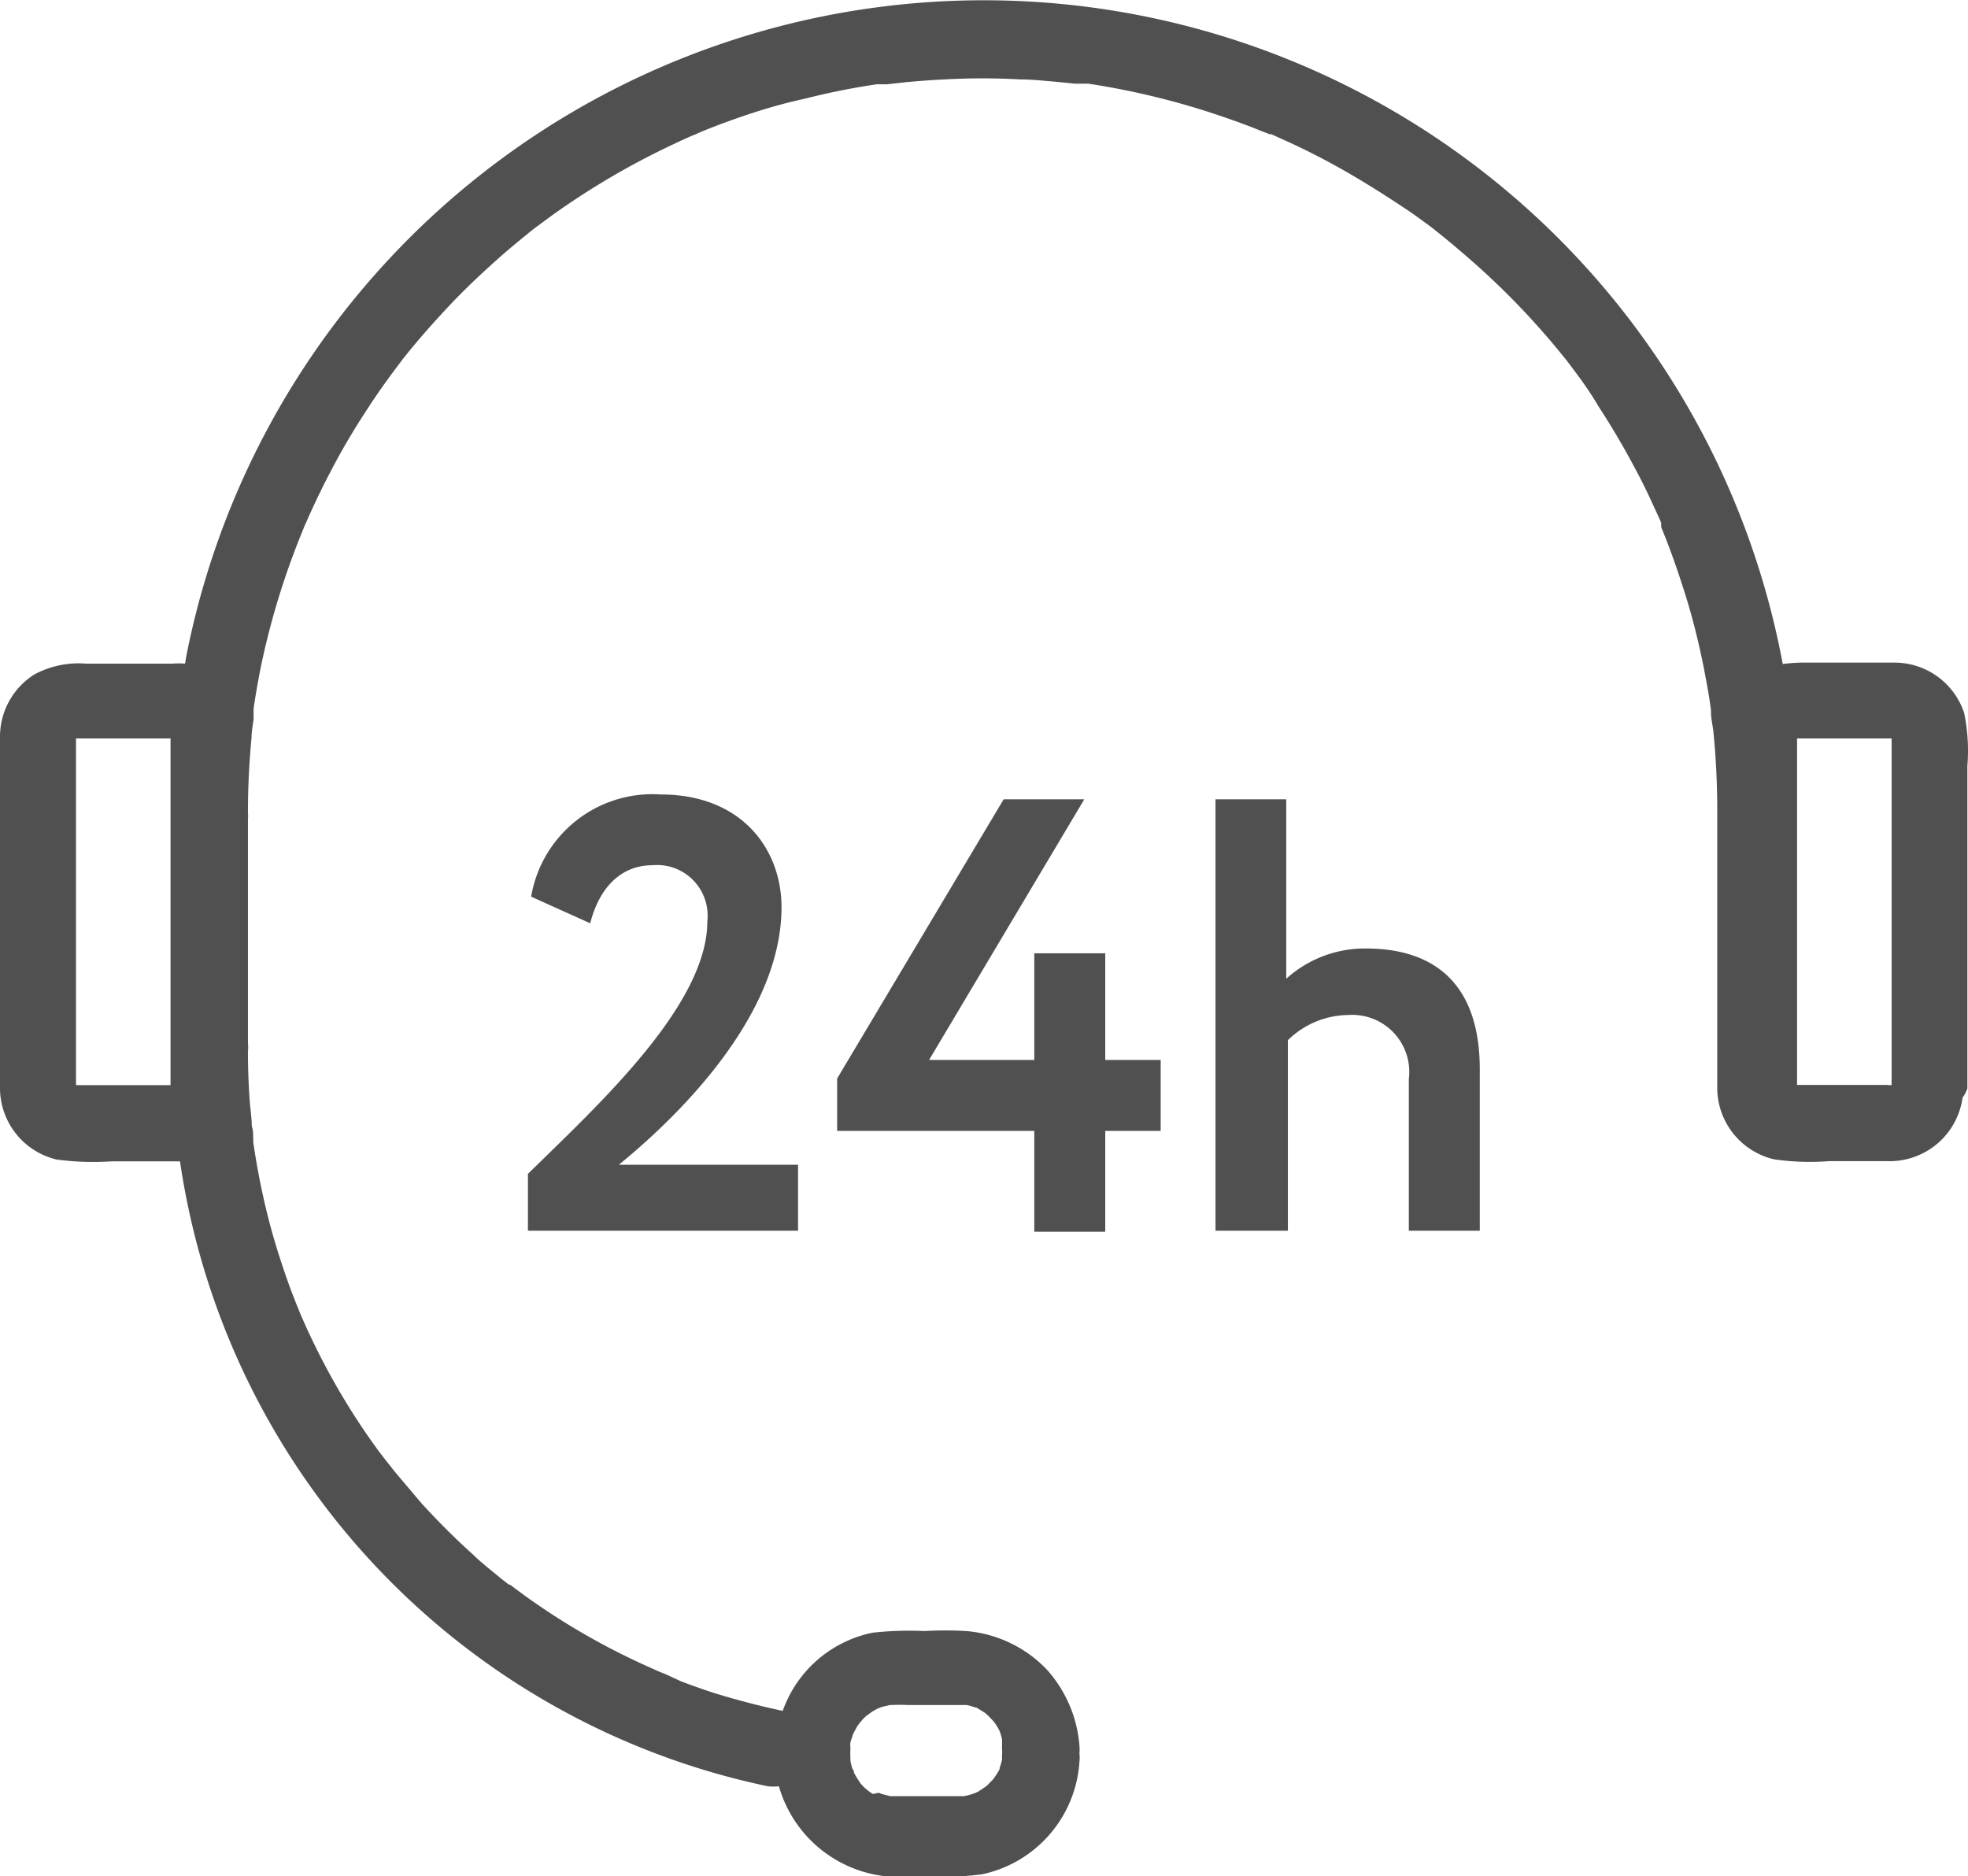
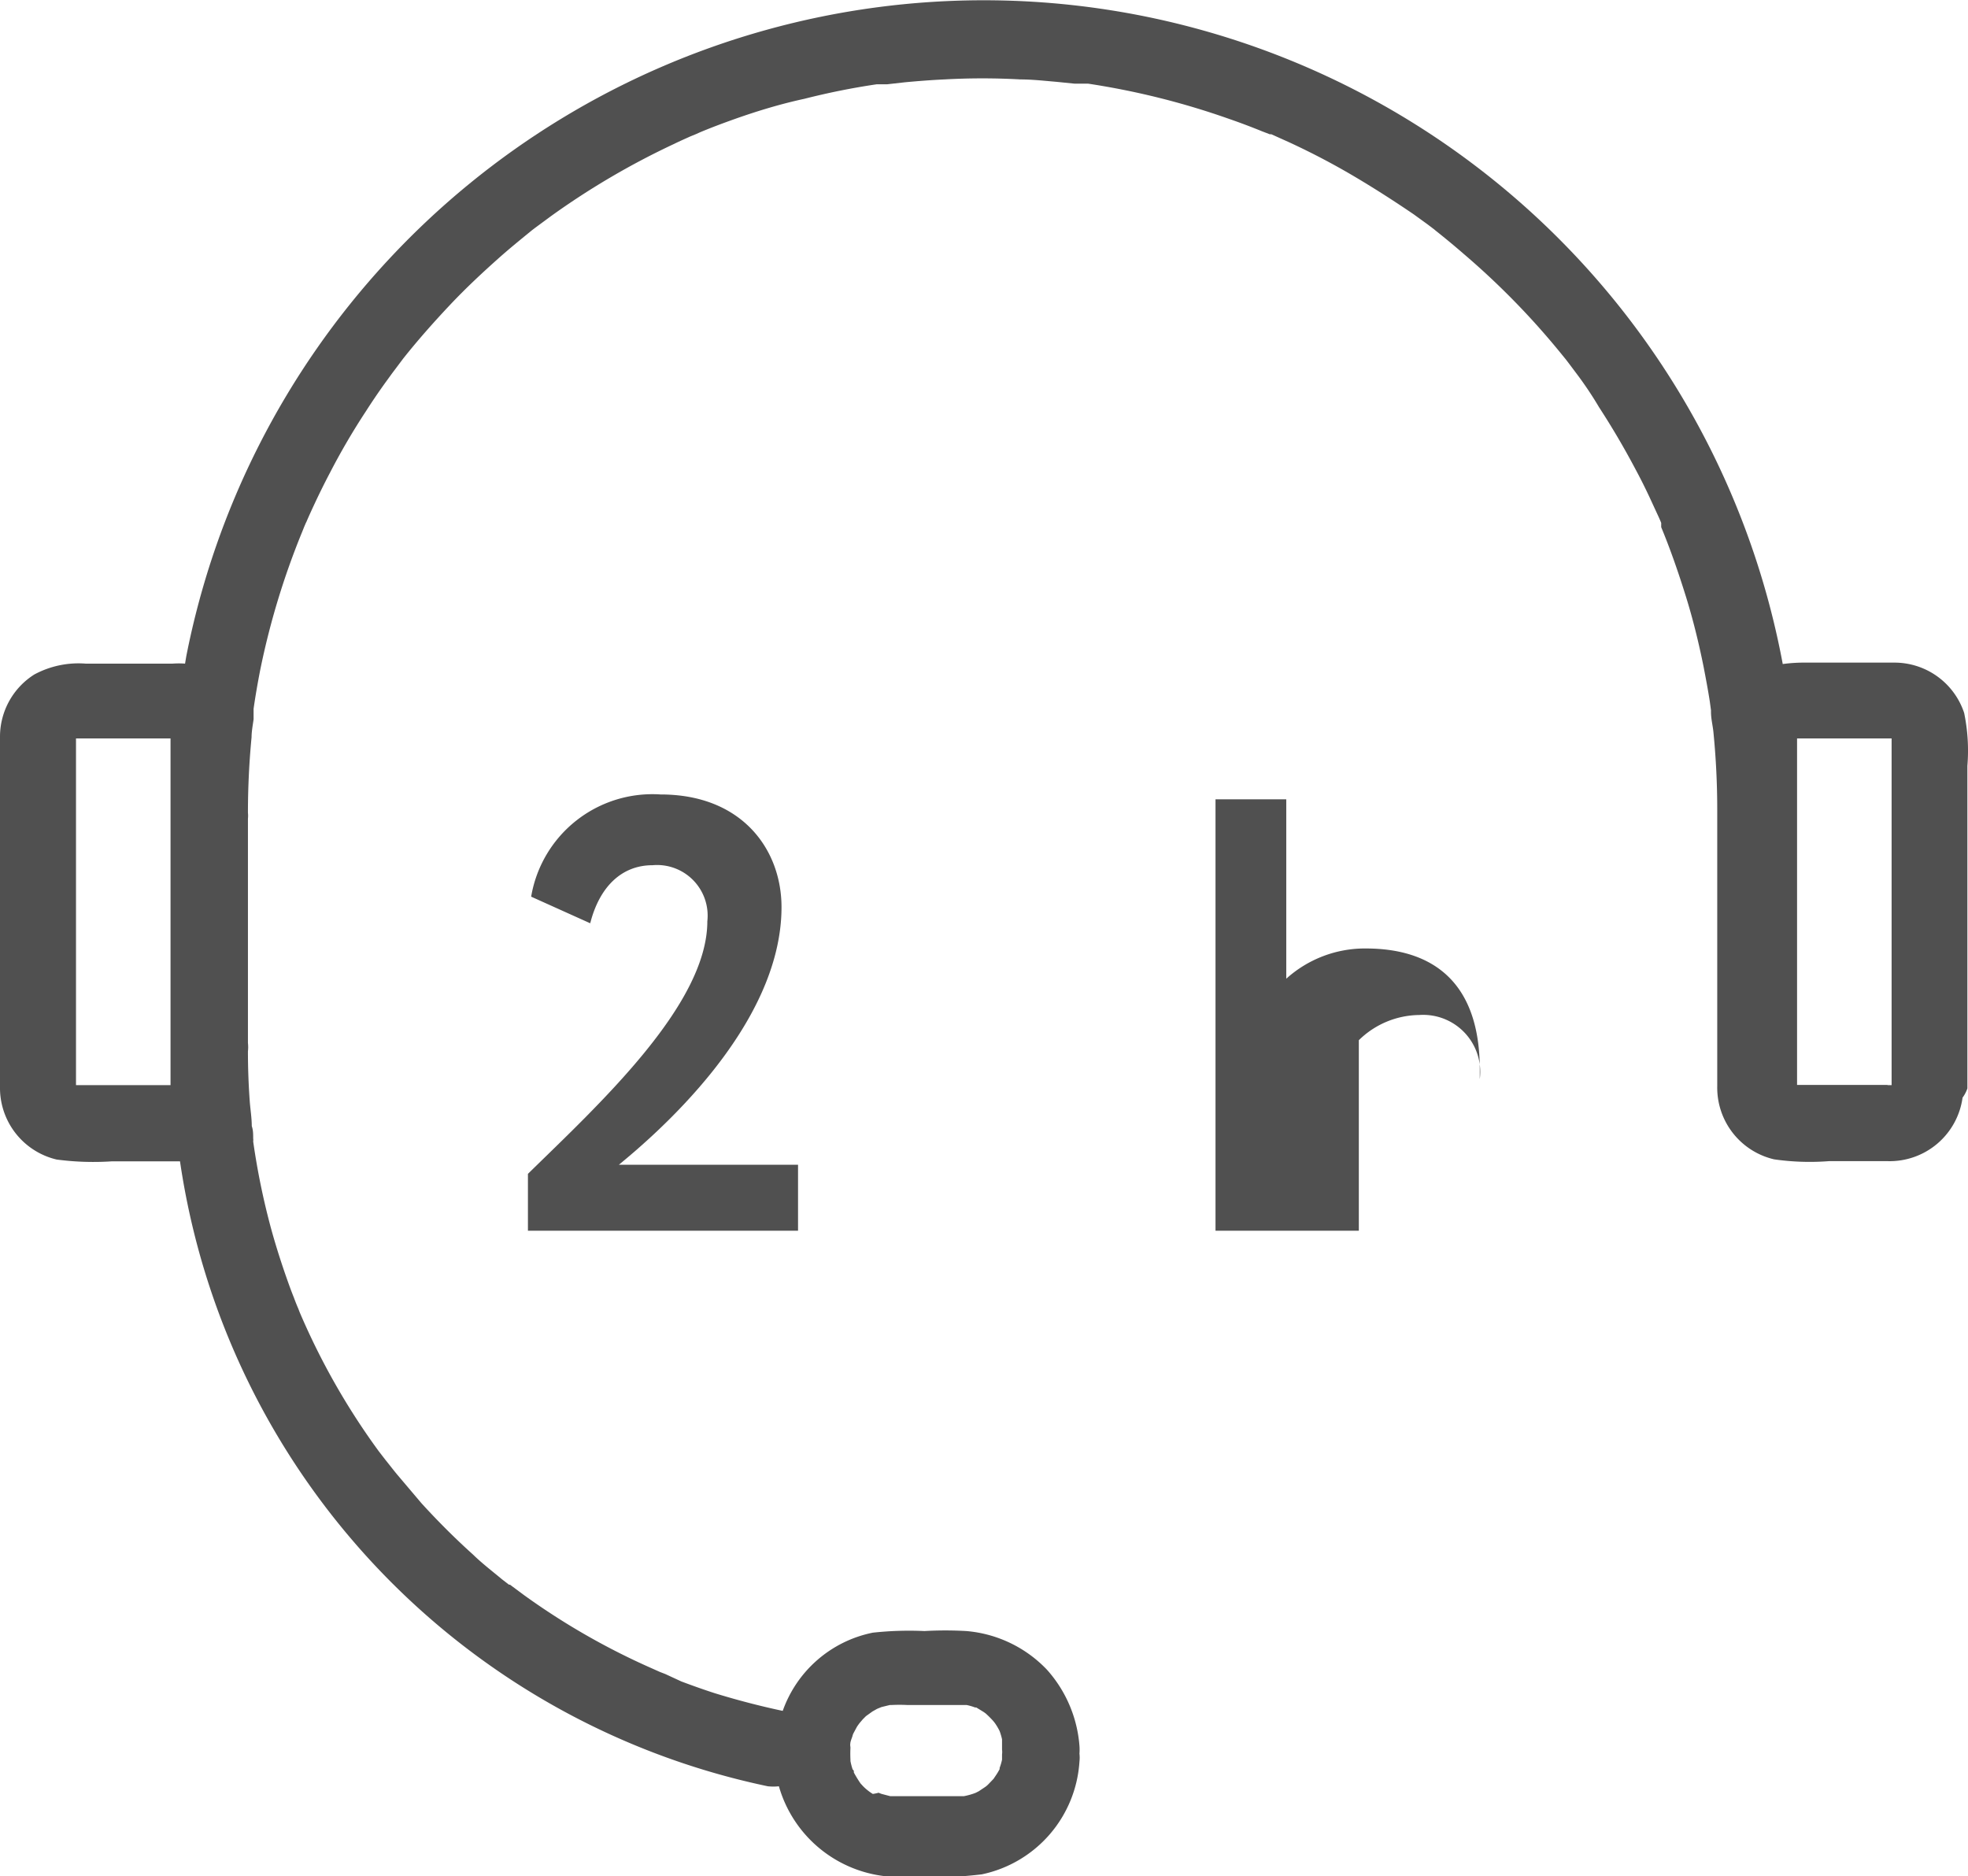
<svg xmlns="http://www.w3.org/2000/svg" viewBox="0 0 97.63 93.08">
  <defs>
    <style>.cls-1{fill:none;}.cls-2{clip-path:url(#clip-path);}.cls-3{fill:#505050;}.cls-4{isolation:isolate;}</style>
    <clipPath id="clip-path" transform="translate(0 -0.01)">
      <rect class="cls-1" width="97.63" height="93.07" />
    </clipPath>
  </defs>
  <g id="Layer_2" data-name="Layer 2">
    <g id="Layer_1-2" data-name="Layer 1">
      <g id="Group_30120" data-name="Group 30120">
        <g id="Group_25625" data-name="Group 25625">
          <g class="cls-2">
            <g id="Group_25624" data-name="Group 25624">
              <g id="Path_43966" data-name="Path 43966">
                <path class="cls-3" d="M97.45,35.41a3.64,3.64,0,0,0-3.51-2.53h-4.3a8.05,8.05,0,0,0-1.2.07,40.32,40.32,0,0,0-79.2-.38l-.06.36a4.32,4.32,0,0,0-.62,0H4.25a4.62,4.62,0,0,0-2.55.54A3.65,3.65,0,0,0,0,36.55V53.92a3.65,3.65,0,0,0,2.81,3.61,13.83,13.83,0,0,0,2.73.09H8.45l.48,0a37.19,37.19,0,0,0,29.16,31,2.53,2.53,0,0,0,.55,0,6.21,6.21,0,0,0,5.89,4.5,24.2,24.2,0,0,0,4.17-.13,6.11,6.11,0,0,0,4.85-5.59,1.75,1.75,0,0,0,0-.4h0a2.58,2.58,0,0,0,0-.39,6.39,6.39,0,0,0-1.61-3.77,6.24,6.24,0,0,0-4-1.92,18,18,0,0,0-2.08,0A16.57,16.57,0,0,0,43.3,81a6,6,0,0,0-4.47,3.88c-1.13-.24-2.24-.53-3.35-.87-.56-.18-1.12-.38-1.68-.59L33,83.05l-.26-.1-.38-.17A34.87,34.87,0,0,1,26,79.14l-.7-.52,0,0-.05,0-.35-.27c-.48-.4-1-.8-1.43-1.22-.9-.81-1.76-1.67-2.57-2.56L19.74,73.2c-.17-.2-.33-.41-.49-.61l-.12-.15L18.79,72a34.7,34.7,0,0,1-3.93-6.91l-.06-.16c-.08-.18-.15-.36-.22-.55-.15-.37-.28-.74-.41-1.11-.26-.75-.5-1.51-.71-2.27a35.64,35.64,0,0,1-.9-4.37.49.49,0,0,0,0-.15c0-.21,0-.41-.07-.61,0-.41-.07-.82-.1-1.23-.06-.82-.09-1.65-.09-2.48a1.84,1.84,0,0,0,0-.41V40.62a1.36,1.36,0,0,0,0-.29q0-1.87.18-3.75c0-.29.06-.59.1-.89,0-.07,0-.15,0-.22s0-.25,0-.3c.09-.63.2-1.26.32-1.88A38,38,0,0,1,15,26.37l.08-.2s.09-.22.12-.27c.11-.26.23-.52.35-.78.26-.56.53-1.11.82-1.66a33.47,33.47,0,0,1,1.79-3.06c.3-.47.62-.94.95-1.4.17-.23.33-.46.5-.68l.24-.32.15-.2c.73-.92,1.51-1.8,2.32-2.66s1.66-1.65,2.54-2.43c.42-.37.86-.73,1.3-1.09l.22-.18.17-.13.8-.59a38.15,38.15,0,0,1,6.11-3.58c.26-.13.52-.24.78-.36l.27-.11.2-.09c.57-.24,1.16-.46,1.75-.67,1.13-.4,2.29-.75,3.45-1a35.62,35.62,0,0,1,3.59-.72l.29,0,.23,0,.89-.1c.65-.06,1.29-.11,1.94-.14a33.87,33.87,0,0,1,3.77,0c.6,0,1.2.07,1.8.12l.89.09.42,0,.25,0a38.05,38.05,0,0,1,7,1.75c.55.19,1.08.39,1.62.61l.39.15.08,0,.91.41q1.62.75,3.15,1.65c1,.59,2,1.23,3,1.91l.69.5.33.25s0,0,.07.06q.72.57,1.41,1.17a38.11,38.11,0,0,1,4.87,5l.18.22.13.17.51.68c.36.49.7,1,1,1.51.65,1,1.24,2,1.8,3.06.27.5.52,1,.76,1.52l.36.78c.06.13.12.26.17.39l0,.09,0,.12c.46,1.11.85,2.24,1.21,3.39s.65,2.33.89,3.52c.11.57.22,1.15.31,1.73l.06.44v.08c0,.35.09.69.12,1a39,39,0,0,1,.19,3.9s0,.1,0,.15V53.92a3.65,3.65,0,0,0,2.82,3.6,12.37,12.37,0,0,0,2.72.09h2.92a3.65,3.65,0,0,0,3.71-3.15A1.67,1.67,0,0,0,97.6,54V38a9.23,9.23,0,0,0-.16-2.62m-89,1.09h0l0,0v0m-4.68,0v0Zm-.12.14h0l0,0,0,0m-.1,0h0m.08,17.2h0l-.08,0,.12,0Zm.15.14h0v0h0m4.69,0,0,.08a.81.81,0,0,1,0-.11Zm0-14.8V53.84H3.77V36.64H8.46Zm0-2.66h0Zm.1.11h0l0,0,0,0m33.62,50v0a.15.15,0,0,1,0-.06c0-.14.07-.28.11-.41a.54.54,0,0,1,.06-.16l.15-.28c.06-.1.09-.13.13-.19l.17-.2.16-.16.32-.23.23-.13.22-.09.41-.1h.07a7.51,7.51,0,0,1,.82,0H47.7l.26,0a2.77,2.77,0,0,1,.41.12h0l.06,0,.36.22.1.07a4.78,4.78,0,0,1,.39.39,1.47,1.47,0,0,1,.1.13,3.1,3.1,0,0,1,.21.36l0,0h0a3.17,3.17,0,0,1,.12.41s0,.13,0,.2,0,.2,0,.31a.9.9,0,0,1,0,.24c0,.08,0,.22,0,.26a2.77,2.77,0,0,1-.12.41h0l0,.06a3.13,3.13,0,0,1-.22.36l-.08.12-.24.25a1.07,1.07,0,0,1-.17.15l-.33.22-.16.08a3.41,3.41,0,0,1-.57.16c-.1,0-.33,0-.4,0H44.16l-.42-.11a1.14,1.14,0,0,1-.15-.06A2.69,2.69,0,0,1,43.3,89a2.33,2.33,0,0,1-.27-.19,2.19,2.19,0,0,1-.22-.2l-.12-.13a6,6,0,0,1-.33-.54c0-.06,0-.12-.06-.15a3.25,3.25,0,0,1-.11-.42v-.07a5.8,5.8,0,0,1,0-.59M93.84,36.5h0l0,0,0,0m-4.68,0v-.17a.43.43,0,0,0,0,.16h0v0Zm-.13.14h0l0,0,0,0m0,17.2h0l-.08,0,.11,0Zm.15.14h0v0h0m4.69,0s0,0,0,.08a.36.36,0,0,0,0-.11Zm-.22-.15H89.15V36.64h4.69v17.2h-.22m.24-17.3v0h0v0m.11.1h0l0,0,0,0m.11,0h0" transform="translate(0 -0.01)" />
              </g>
            </g>
          </g>
        </g>
        <g id="_24h" data-name=" 24h" class="cls-4">
          <g class="cls-4">
            <path class="cls-3" d="M26.19,58.24c3.49-3.42,8.9-8.37,8.9-12.53a2.51,2.51,0,0,0-2.72-2.78c-1.53,0-2.63,1.07-3.09,2.88l-2.93-1.32a6.1,6.1,0,0,1,6.42-5.07c4.06,0,6,2.75,6,5.59,0,6-6.39,11.4-8.07,12.78h8.89v3.27H26.19Z" transform="translate(0 -0.01)" />
-             <path class="cls-3" d="M51.31,56.11H41.53v-2.6l8.26-13.85h4L46.09,52.59h5.22V47.3h3.52v5.29h2.75v3.52H54.83v5H51.31Z" transform="translate(0 -0.01)" />
-             <path class="cls-3" d="M60.3,39.66h3.51v8.9a5.82,5.82,0,0,1,3.94-1.5c3.37,0,5.66,1.71,5.66,6v8H69.89V53.54a2.83,2.83,0,0,0-3-3.18,4.34,4.34,0,0,0-3,1.25v9.45H60.3Z" transform="translate(0 -0.01)" />
+             <path class="cls-3" d="M60.3,39.66h3.51v8.9a5.82,5.82,0,0,1,3.94-1.5c3.37,0,5.66,1.71,5.66,6v8V53.54a2.83,2.83,0,0,0-3-3.18,4.34,4.34,0,0,0-3,1.25v9.45H60.3Z" transform="translate(0 -0.01)" />
          </g>
        </g>
      </g>
    </g>
  </g>
</svg>